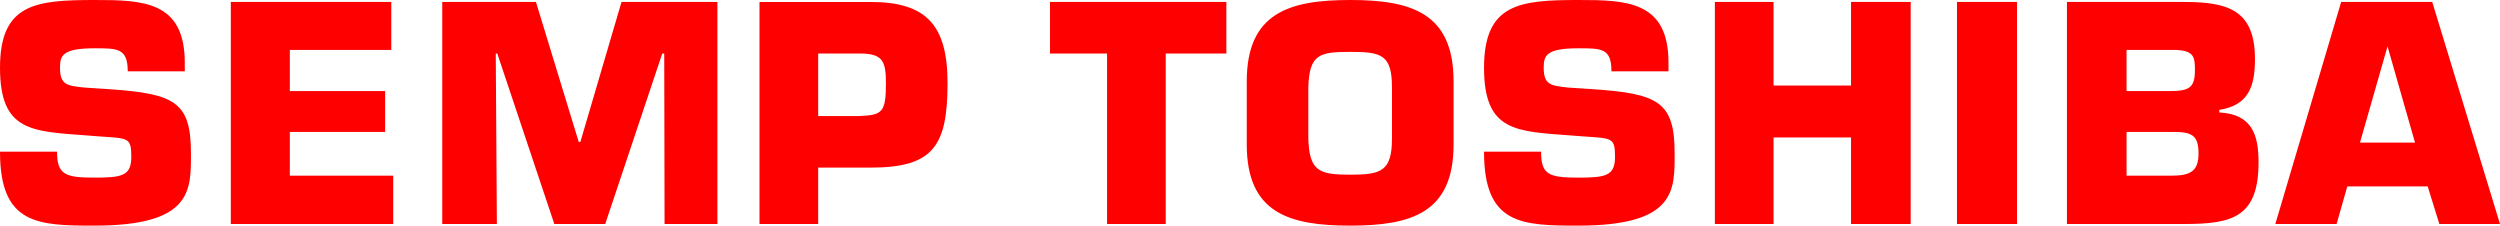
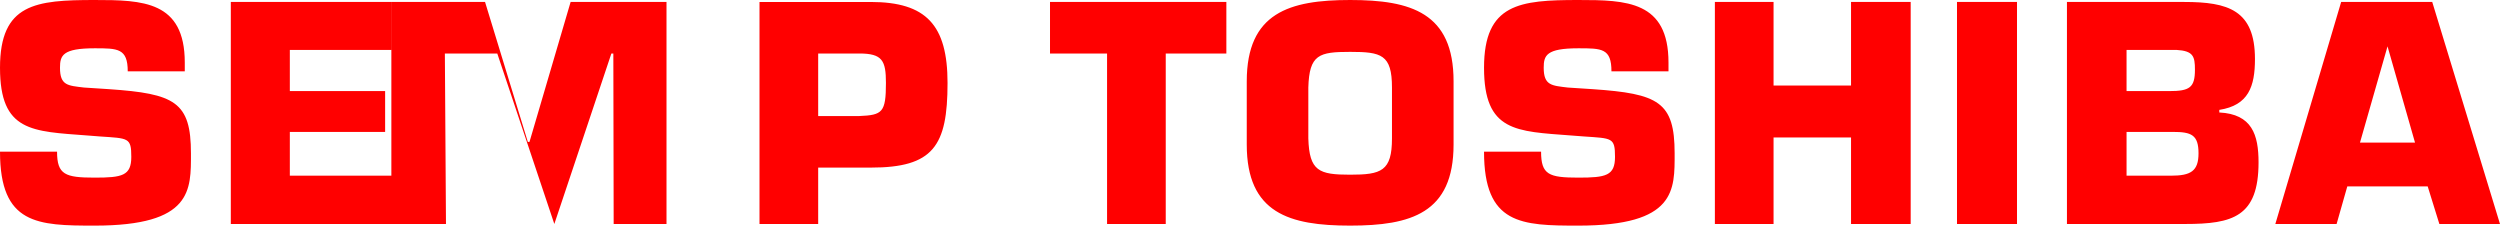
<svg xmlns="http://www.w3.org/2000/svg" width="400" height="36.098" viewBox="0 0 400 36.098">
  <title>Semp Toshiba</title>
-   <path fill="#F00" d="M13.434,14.005c-2.589-0.314-3.835-0.314-3.835-3.167,0-1.969,0.413-3.112,5.551-3.112,3.682,0,5.288,0,5.288,3.686h9.126v-1.403c0-9.85-6.744-10.009-14.414-10.009-9.442,0-15.15,0.573-15.15,10.838,0,10.27,5.137,10.167,14.007,10.84l1.97,0.154c4.566,0.314,5.03,0.159,5.03,3.268,0,3.012-1.451,3.32-5.857,3.32-4.724,0-6.022-0.469-6.022-4.15h-9.128c0,11.669,6.02,11.828,15.15,11.828,15.661,0,15.401-5.705,15.401-11.568,0-8.242-2.592-9.541-13.12-10.265l-3.997-0.26zm32.94-6.018h16.232v-7.673h-25.675v35.523h25.984v-7.727h-16.541v-7.004h15.247v-6.533h-15.247v-6.586zm32.934,0.573h0.256l9.129,27.278h8.143l9.128-27.278h0.314l0.052,27.278h8.454v-35.524h-15.341l-6.584,22.4h-0.26l-6.848-22.4h-14.989v35.523h8.738l-0.178-27.277zm51.602,27.278v-9.022h8.406c10.007,0,12.291-3.429,12.291-13.539,0-9.281-3.422-12.962-12.291-12.962h-17.795v35.523h9.393-0.003zm0-17.273v-10.005h6.59c3.684,0,4.25,1.14,4.25,4.717,0,4.719-0.566,5.134-4.25,5.289h-6.587l-0.003-0.001zm55.61-10.005h9.698v-8.246h-28.216v8.246h9.129v27.278h9.389v-27.278zm29.5,27.538c9.704,0,16.551-1.973,16.551-12.969v-10.111c0.01-10.993-6.84-13.018-16.55-13.018-9.7,0-16.54,2.025-16.54,13.018v10.111c0,10.996,6.84,12.969,16.54,12.969zm0-8.147c-4.978,0-6.532-0.564-6.687-5.805v-8.141c0.154-5.29,1.709-5.705,6.687-5.705,4.981,0,6.696,0.415,6.696,5.705v8.141c0,5.241-1.71,5.805-6.7,5.805zm34.81-13.946c-2.543-0.314-3.837-0.314-3.837-3.167,0-1.969,0.413-3.112,5.546-3.112,3.738,0,5.293,0,5.293,3.686h9.127v-1.403c0-9.85-6.74-10.009-14.42-10.009-9.385,0-15.093,0.573-15.093,10.838,0,10.27,5.141,10.167,13.954,10.84l2.023,0.154c4.511,0.314,4.979,0.159,4.979,3.268,0,3.012-1.452,3.32-5.864,3.32-4.719,0-5.965-0.469-5.965-4.15h-9.128c0,11.669,5.968,11.828,15.093,11.828,15.664,0,15.404-5.705,15.404-11.568,0-8.242-2.591-9.541-13.122-10.265l-3.99-0.26zm54.88-13.691h-9.544v13.376h-12.397v-13.376h-9.388v35.523h9.388v-13.846h12.397v13.847h9.544v-35.524zm7.41,35.524h9.601v-35.524h-9.601v35.524zm17.59,0h18.931c7.575,0,11.726-1.145,11.726-9.855,0-4.41-1.039-7.727-6.279-7.987v-0.415c4.669-0.727,5.705-3.735,5.705-8.138,0-7.833-4.305-9.128-11.305-9.128h-18.777v35.523h-0.01zm9.54-27.851h7.987c2.697,0.159,2.954,1.036,2.954,3.165,0,2.854-0.831,3.423-4.099,3.423h-6.843v-6.588zm0,13.12h7.417c2.954,0,4.097,0.465,4.097,3.422,0,2.857-1.248,3.582-4.413,3.582h-7.101v-7.004h-0.01zm48.18,8.715l1.868,6.016h9.7l-10.84-35.524h-14.572l-10.531,35.523h9.801l1.713-6.016h12.863l-0.003,0.001zm-2.02-7.002h-8.814l4.408-15.403,4.4,15.403z" />
+   <path fill="#F00" d="M13.434,14.005c-2.589-0.314-3.835-0.314-3.835-3.167,0-1.969,0.413-3.112,5.551-3.112,3.682,0,5.288,0,5.288,3.686h9.126v-1.403c0-9.85-6.744-10.009-14.414-10.009-9.442,0-15.15,0.573-15.15,10.838,0,10.27,5.137,10.167,14.007,10.84l1.97,0.154c4.566,0.314,5.03,0.159,5.03,3.268,0,3.012-1.451,3.32-5.857,3.32-4.724,0-6.022-0.469-6.022-4.15h-9.128c0,11.669,6.02,11.828,15.15,11.828,15.661,0,15.401-5.705,15.401-11.568,0-8.242-2.592-9.541-13.12-10.265l-3.997-0.26zm32.94-6.018h16.232v-7.673h-25.675v35.523h25.984v-7.727h-16.541v-7.004h15.247v-6.533h-15.247v-6.586zm32.934,0.573h0.256l9.129,27.278l9.128-27.278h0.314l0.052,27.278h8.454v-35.524h-15.341l-6.584,22.4h-0.26l-6.848-22.4h-14.989v35.523h8.738l-0.178-27.277zm51.602,27.278v-9.022h8.406c10.007,0,12.291-3.429,12.291-13.539,0-9.281-3.422-12.962-12.291-12.962h-17.795v35.523h9.393-0.003zm0-17.273v-10.005h6.59c3.684,0,4.25,1.14,4.25,4.717,0,4.719-0.566,5.134-4.25,5.289h-6.587l-0.003-0.001zm55.61-10.005h9.698v-8.246h-28.216v8.246h9.129v27.278h9.389v-27.278zm29.5,27.538c9.704,0,16.551-1.973,16.551-12.969v-10.111c0.01-10.993-6.84-13.018-16.55-13.018-9.7,0-16.54,2.025-16.54,13.018v10.111c0,10.996,6.84,12.969,16.54,12.969zm0-8.147c-4.978,0-6.532-0.564-6.687-5.805v-8.141c0.154-5.29,1.709-5.705,6.687-5.705,4.981,0,6.696,0.415,6.696,5.705v8.141c0,5.241-1.71,5.805-6.7,5.805zm34.81-13.946c-2.543-0.314-3.837-0.314-3.837-3.167,0-1.969,0.413-3.112,5.546-3.112,3.738,0,5.293,0,5.293,3.686h9.127v-1.403c0-9.85-6.74-10.009-14.42-10.009-9.385,0-15.093,0.573-15.093,10.838,0,10.27,5.141,10.167,13.954,10.84l2.023,0.154c4.511,0.314,4.979,0.159,4.979,3.268,0,3.012-1.452,3.32-5.864,3.32-4.719,0-5.965-0.469-5.965-4.15h-9.128c0,11.669,5.968,11.828,15.093,11.828,15.664,0,15.404-5.705,15.404-11.568,0-8.242-2.591-9.541-13.122-10.265l-3.99-0.26zm54.88-13.691h-9.544v13.376h-12.397v-13.376h-9.388v35.523h9.388v-13.846h12.397v13.847h9.544v-35.524zm7.41,35.524h9.601v-35.524h-9.601v35.524zm17.59,0h18.931c7.575,0,11.726-1.145,11.726-9.855,0-4.41-1.039-7.727-6.279-7.987v-0.415c4.669-0.727,5.705-3.735,5.705-8.138,0-7.833-4.305-9.128-11.305-9.128h-18.777v35.523h-0.01zm9.54-27.851h7.987c2.697,0.159,2.954,1.036,2.954,3.165,0,2.854-0.831,3.423-4.099,3.423h-6.843v-6.588zm0,13.12h7.417c2.954,0,4.097,0.465,4.097,3.422,0,2.857-1.248,3.582-4.413,3.582h-7.101v-7.004h-0.01zm48.18,8.715l1.868,6.016h9.7l-10.84-35.524h-14.572l-10.531,35.523h9.801l1.713-6.016h12.863l-0.003,0.001zm-2.02-7.002h-8.814l4.408-15.403,4.4,15.403z" />
</svg>